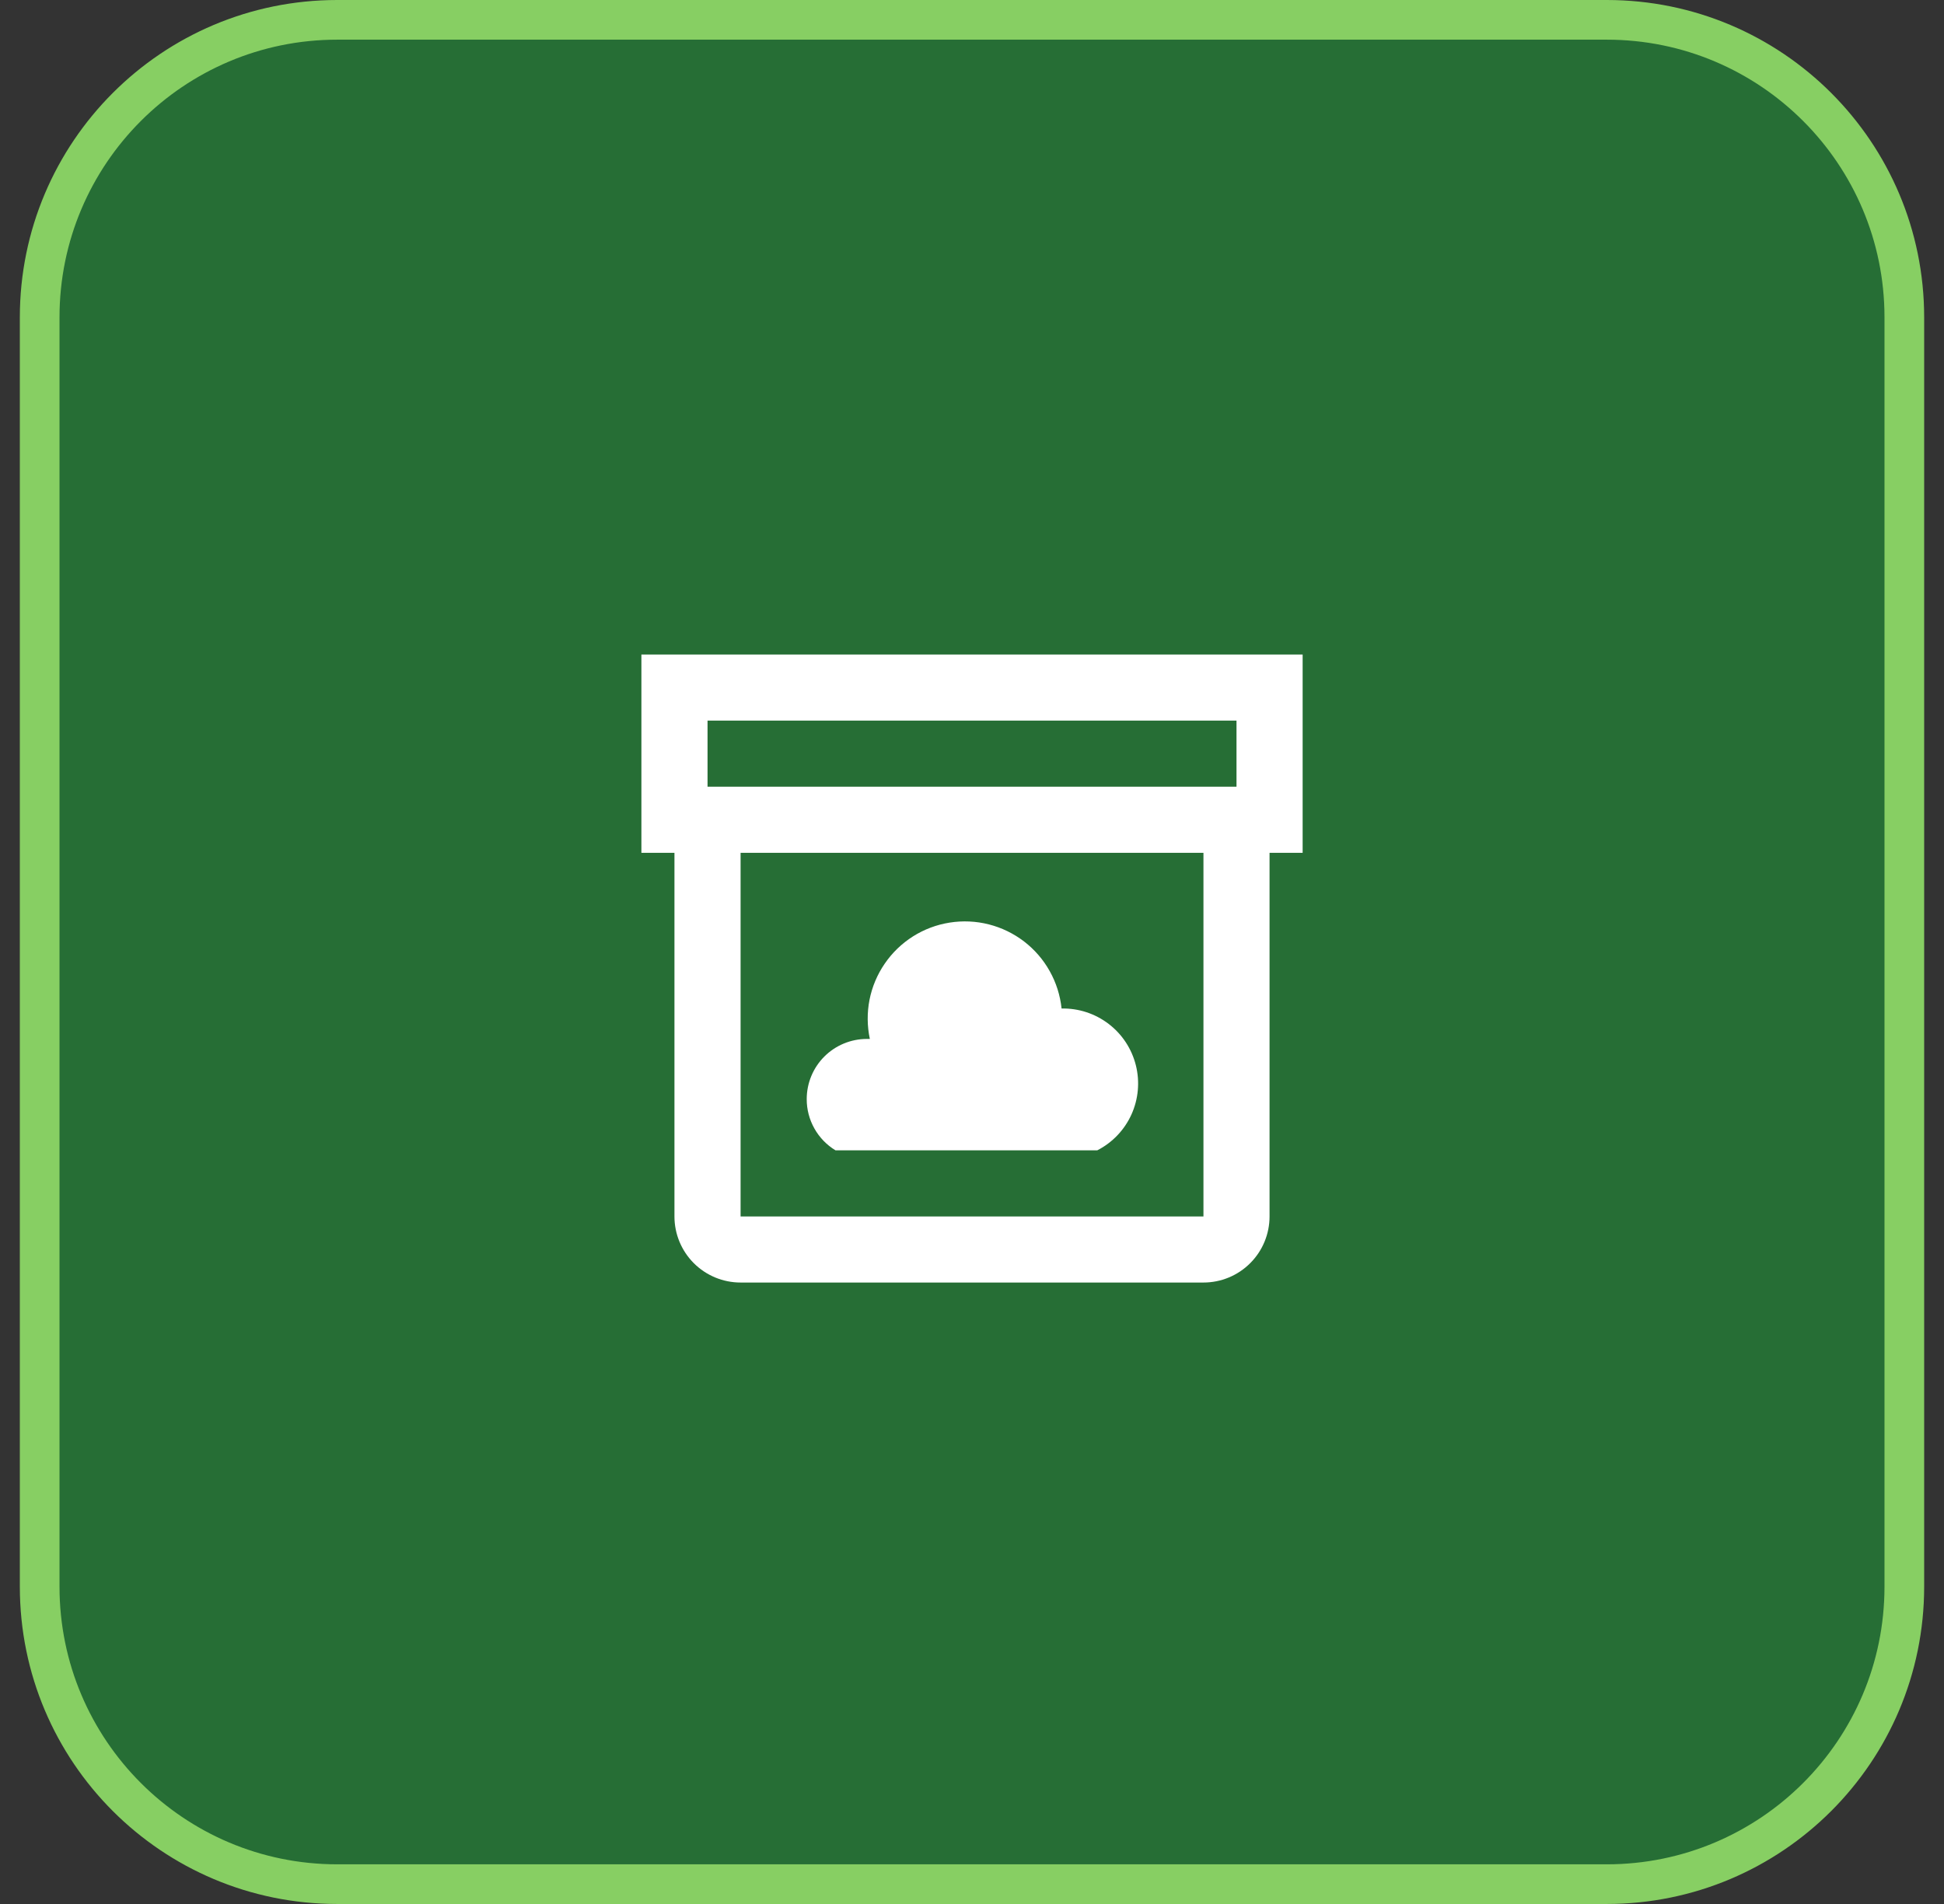
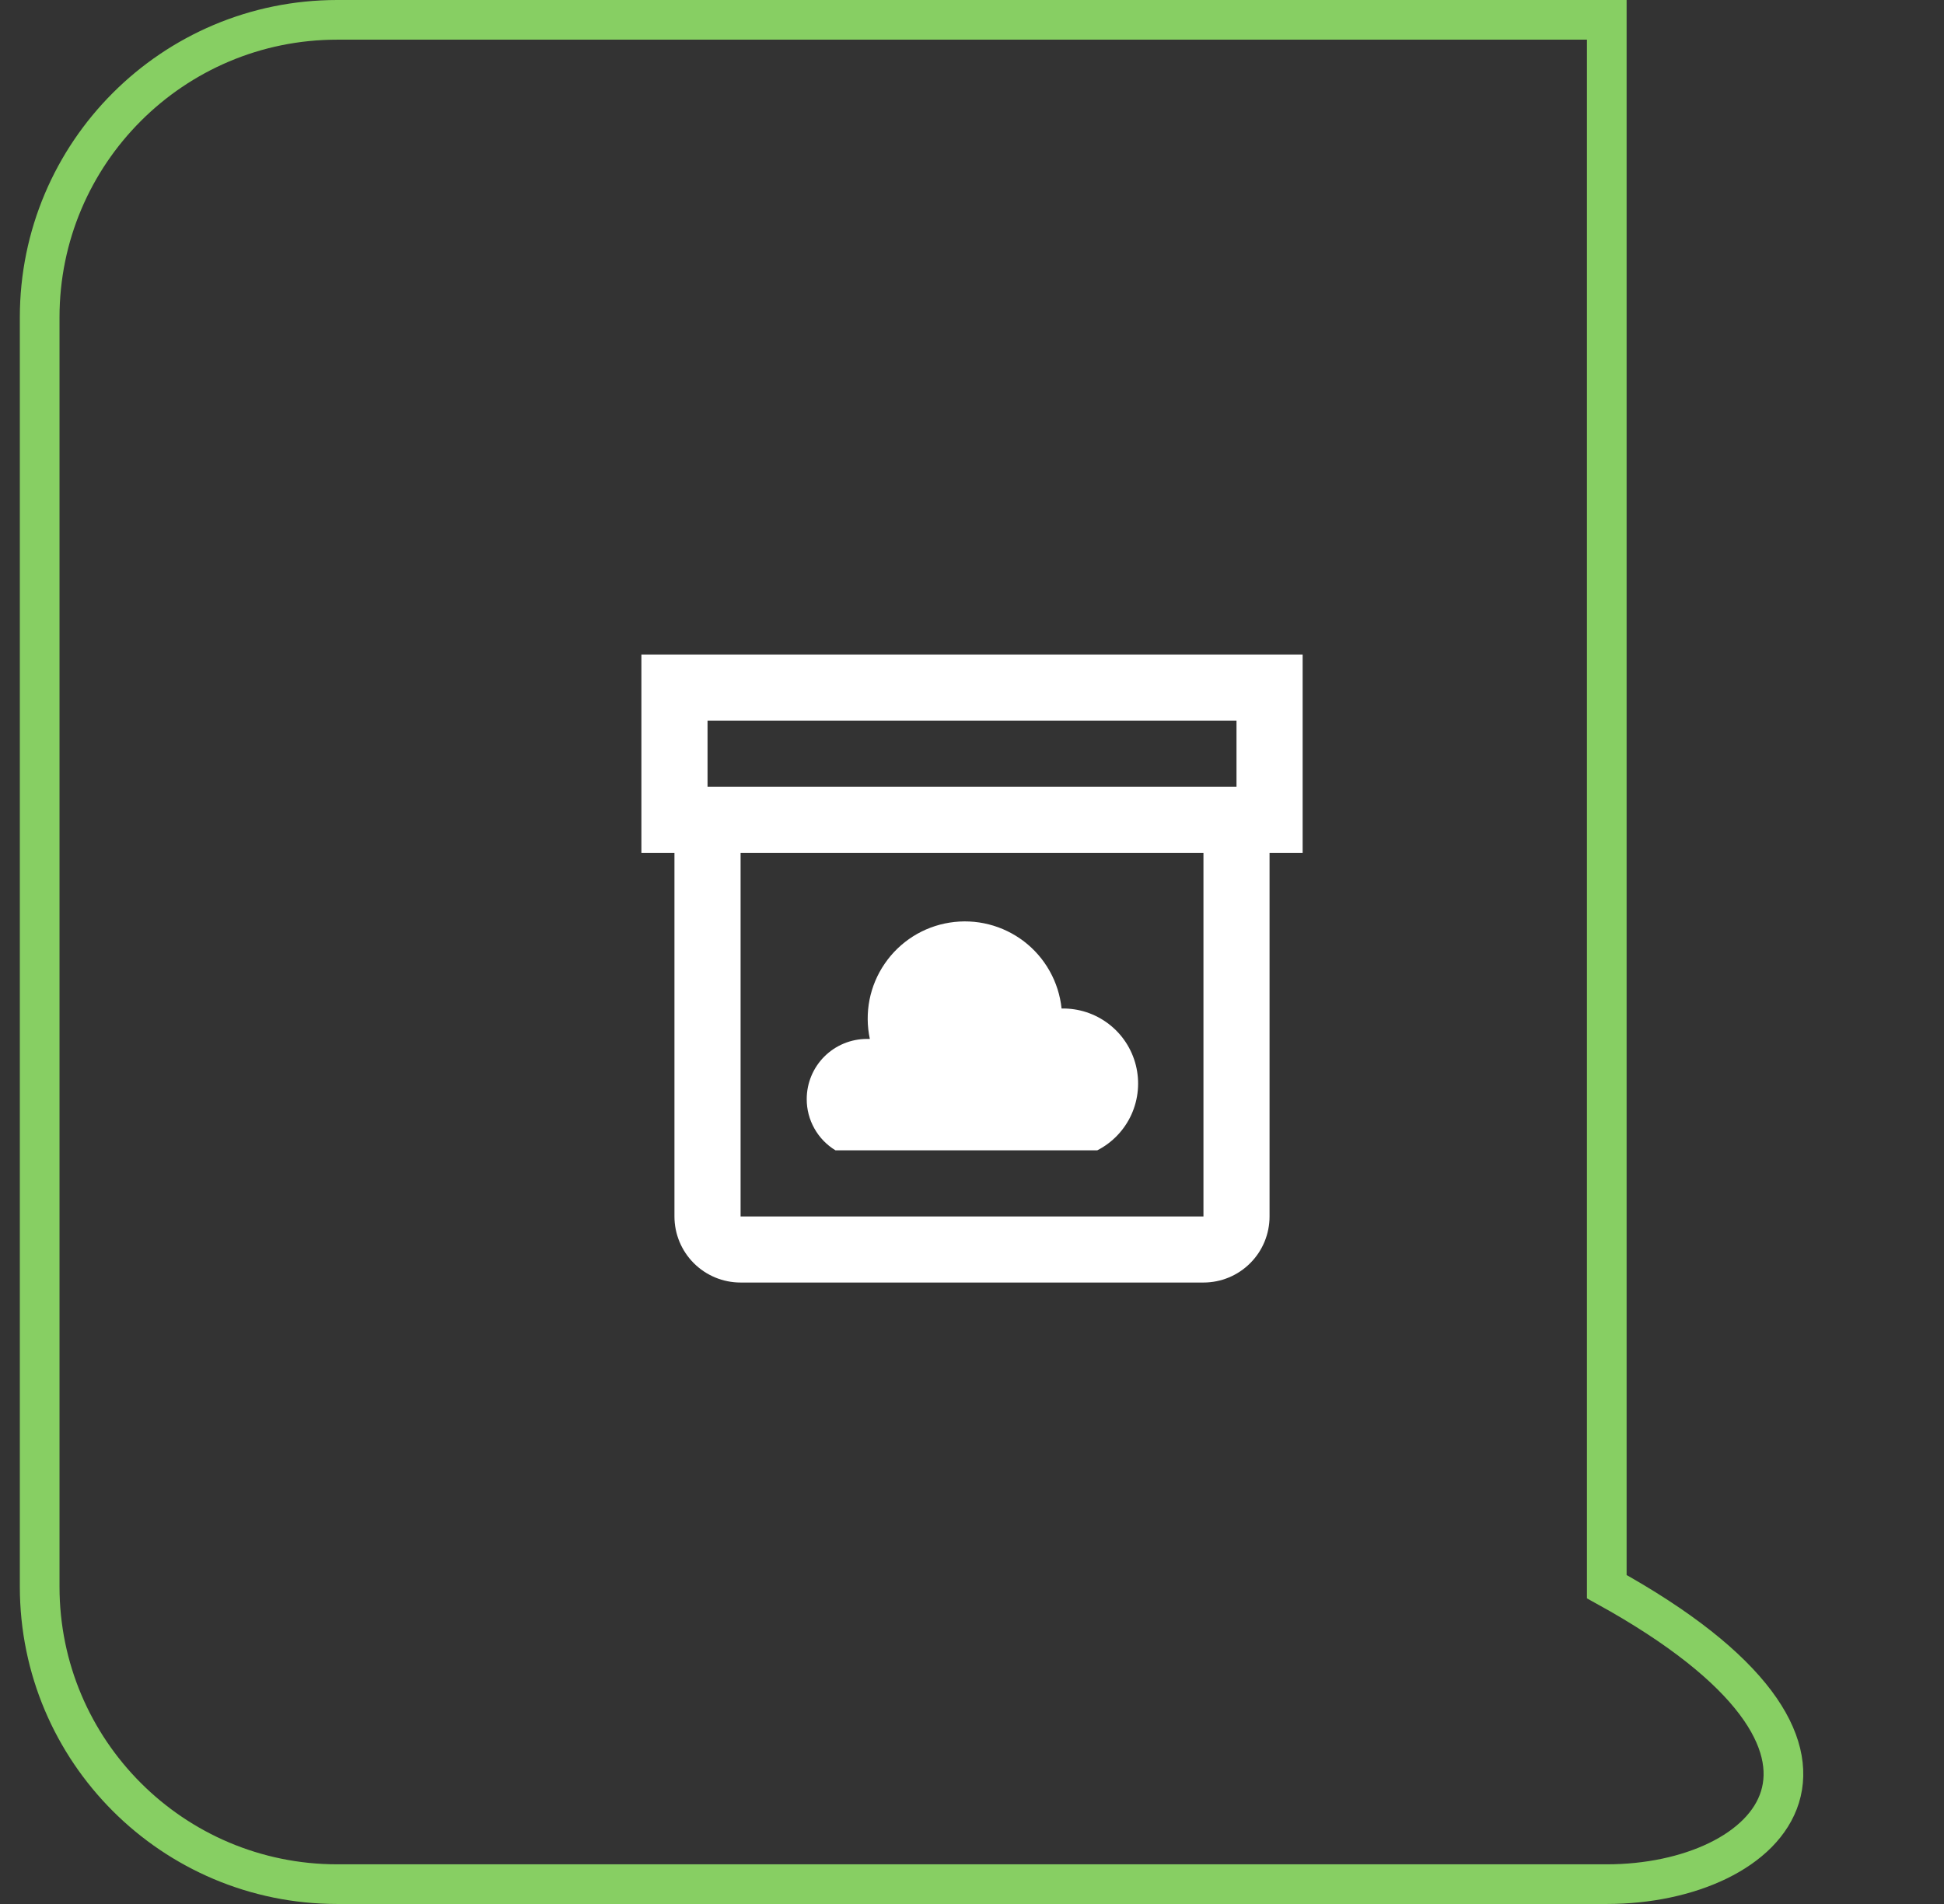
<svg xmlns="http://www.w3.org/2000/svg" width="49" height="48" viewBox="0 0 49 48" fill="none">
  <rect x="0" y="0" width="49" height="48" fill="#333333" stroke="none" />
-   <path d="M8.5 0.5H40.5C44.642 0.5 48 3.858 48 8V40C48 44.142 44.642 47.5 40.5 47.5H8.5C4.358 47.5 1 44.142 1 40V8C1 3.858 4.358 0.5 8.5 0.5Z" fill="#266E35" />
-   <path d="M8.5 0.5H40.5C44.642 0.5 48 3.858 48 8V40C48 44.142 44.642 47.5 40.5 47.5H8.5C4.358 47.5 1 44.142 1 40V8C1 3.858 4.358 0.5 8.5 0.5Z" stroke="#87CF63" />
+   <path d="M8.5 0.5H40.5V40C48 44.142 44.642 47.5 40.5 47.5H8.5C4.358 47.5 1 44.142 1 40V8C1 3.858 4.358 0.5 8.5 0.5Z" stroke="#87CF63" />
  <path d="M32.834 16.5H16.167V21.5H17V30.667C17 31.109 17.176 31.533 17.488 31.845C17.801 32.158 18.225 32.333 18.667 32.333H30.334C30.776 32.333 31.2 32.158 31.512 31.845C31.825 31.533 32 31.109 32 30.667V21.5H32.834V16.5ZM17.834 18.167H31.167V19.833H17.834V18.167ZM30.334 30.667H18.667V21.5H30.334V30.667ZM20.334 27.708C20.334 27.306 20.494 26.92 20.778 26.636C21.062 26.352 21.448 26.192 21.85 26.192H21.925C21.856 25.866 21.853 25.53 21.917 25.203C21.982 24.877 22.112 24.567 22.301 24.293C22.489 24.018 22.731 23.785 23.012 23.607C23.294 23.429 23.608 23.311 23.937 23.259C24.266 23.207 24.602 23.222 24.924 23.304C25.247 23.386 25.549 23.533 25.813 23.735C26.077 23.938 26.297 24.192 26.459 24.483C26.622 24.773 26.723 25.094 26.758 25.425C27.186 25.416 27.604 25.553 27.944 25.813C28.284 26.072 28.526 26.44 28.63 26.855C28.734 27.269 28.695 27.707 28.519 28.097C28.342 28.487 28.039 28.805 27.658 29H21.059C20.837 28.865 20.654 28.676 20.527 28.449C20.4 28.223 20.333 27.968 20.334 27.708Z" fill="white" />
</svg>